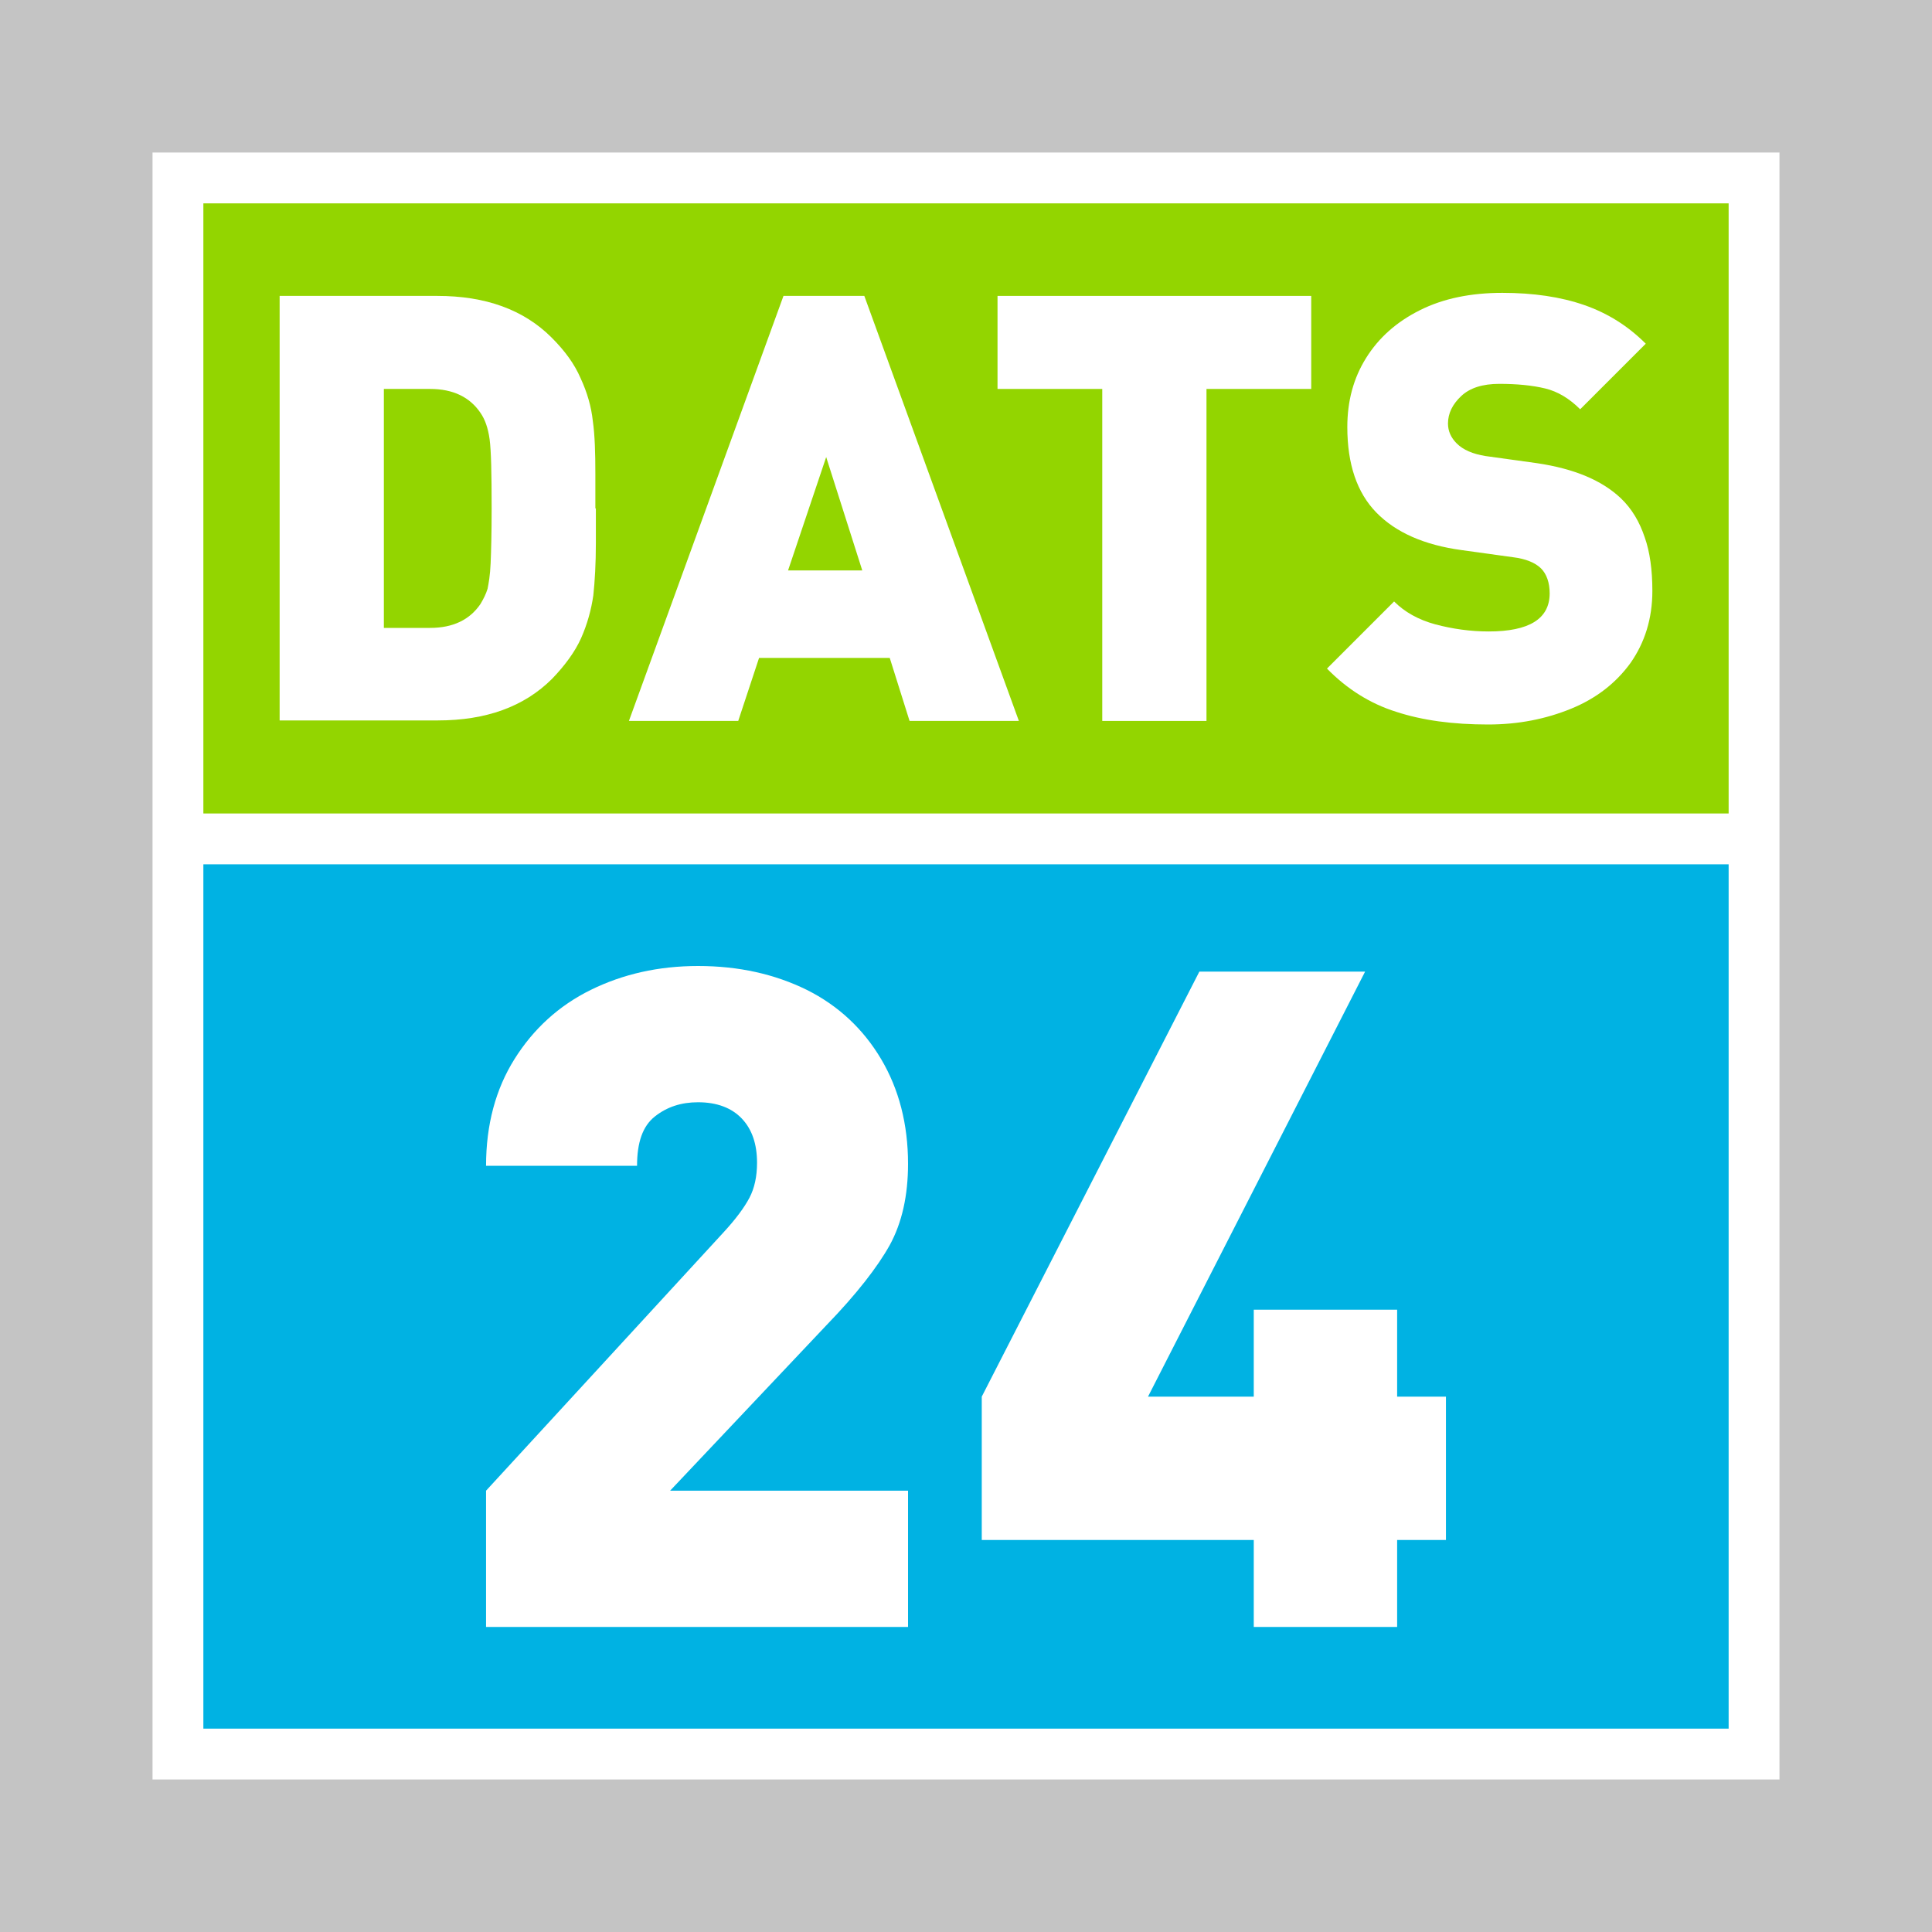
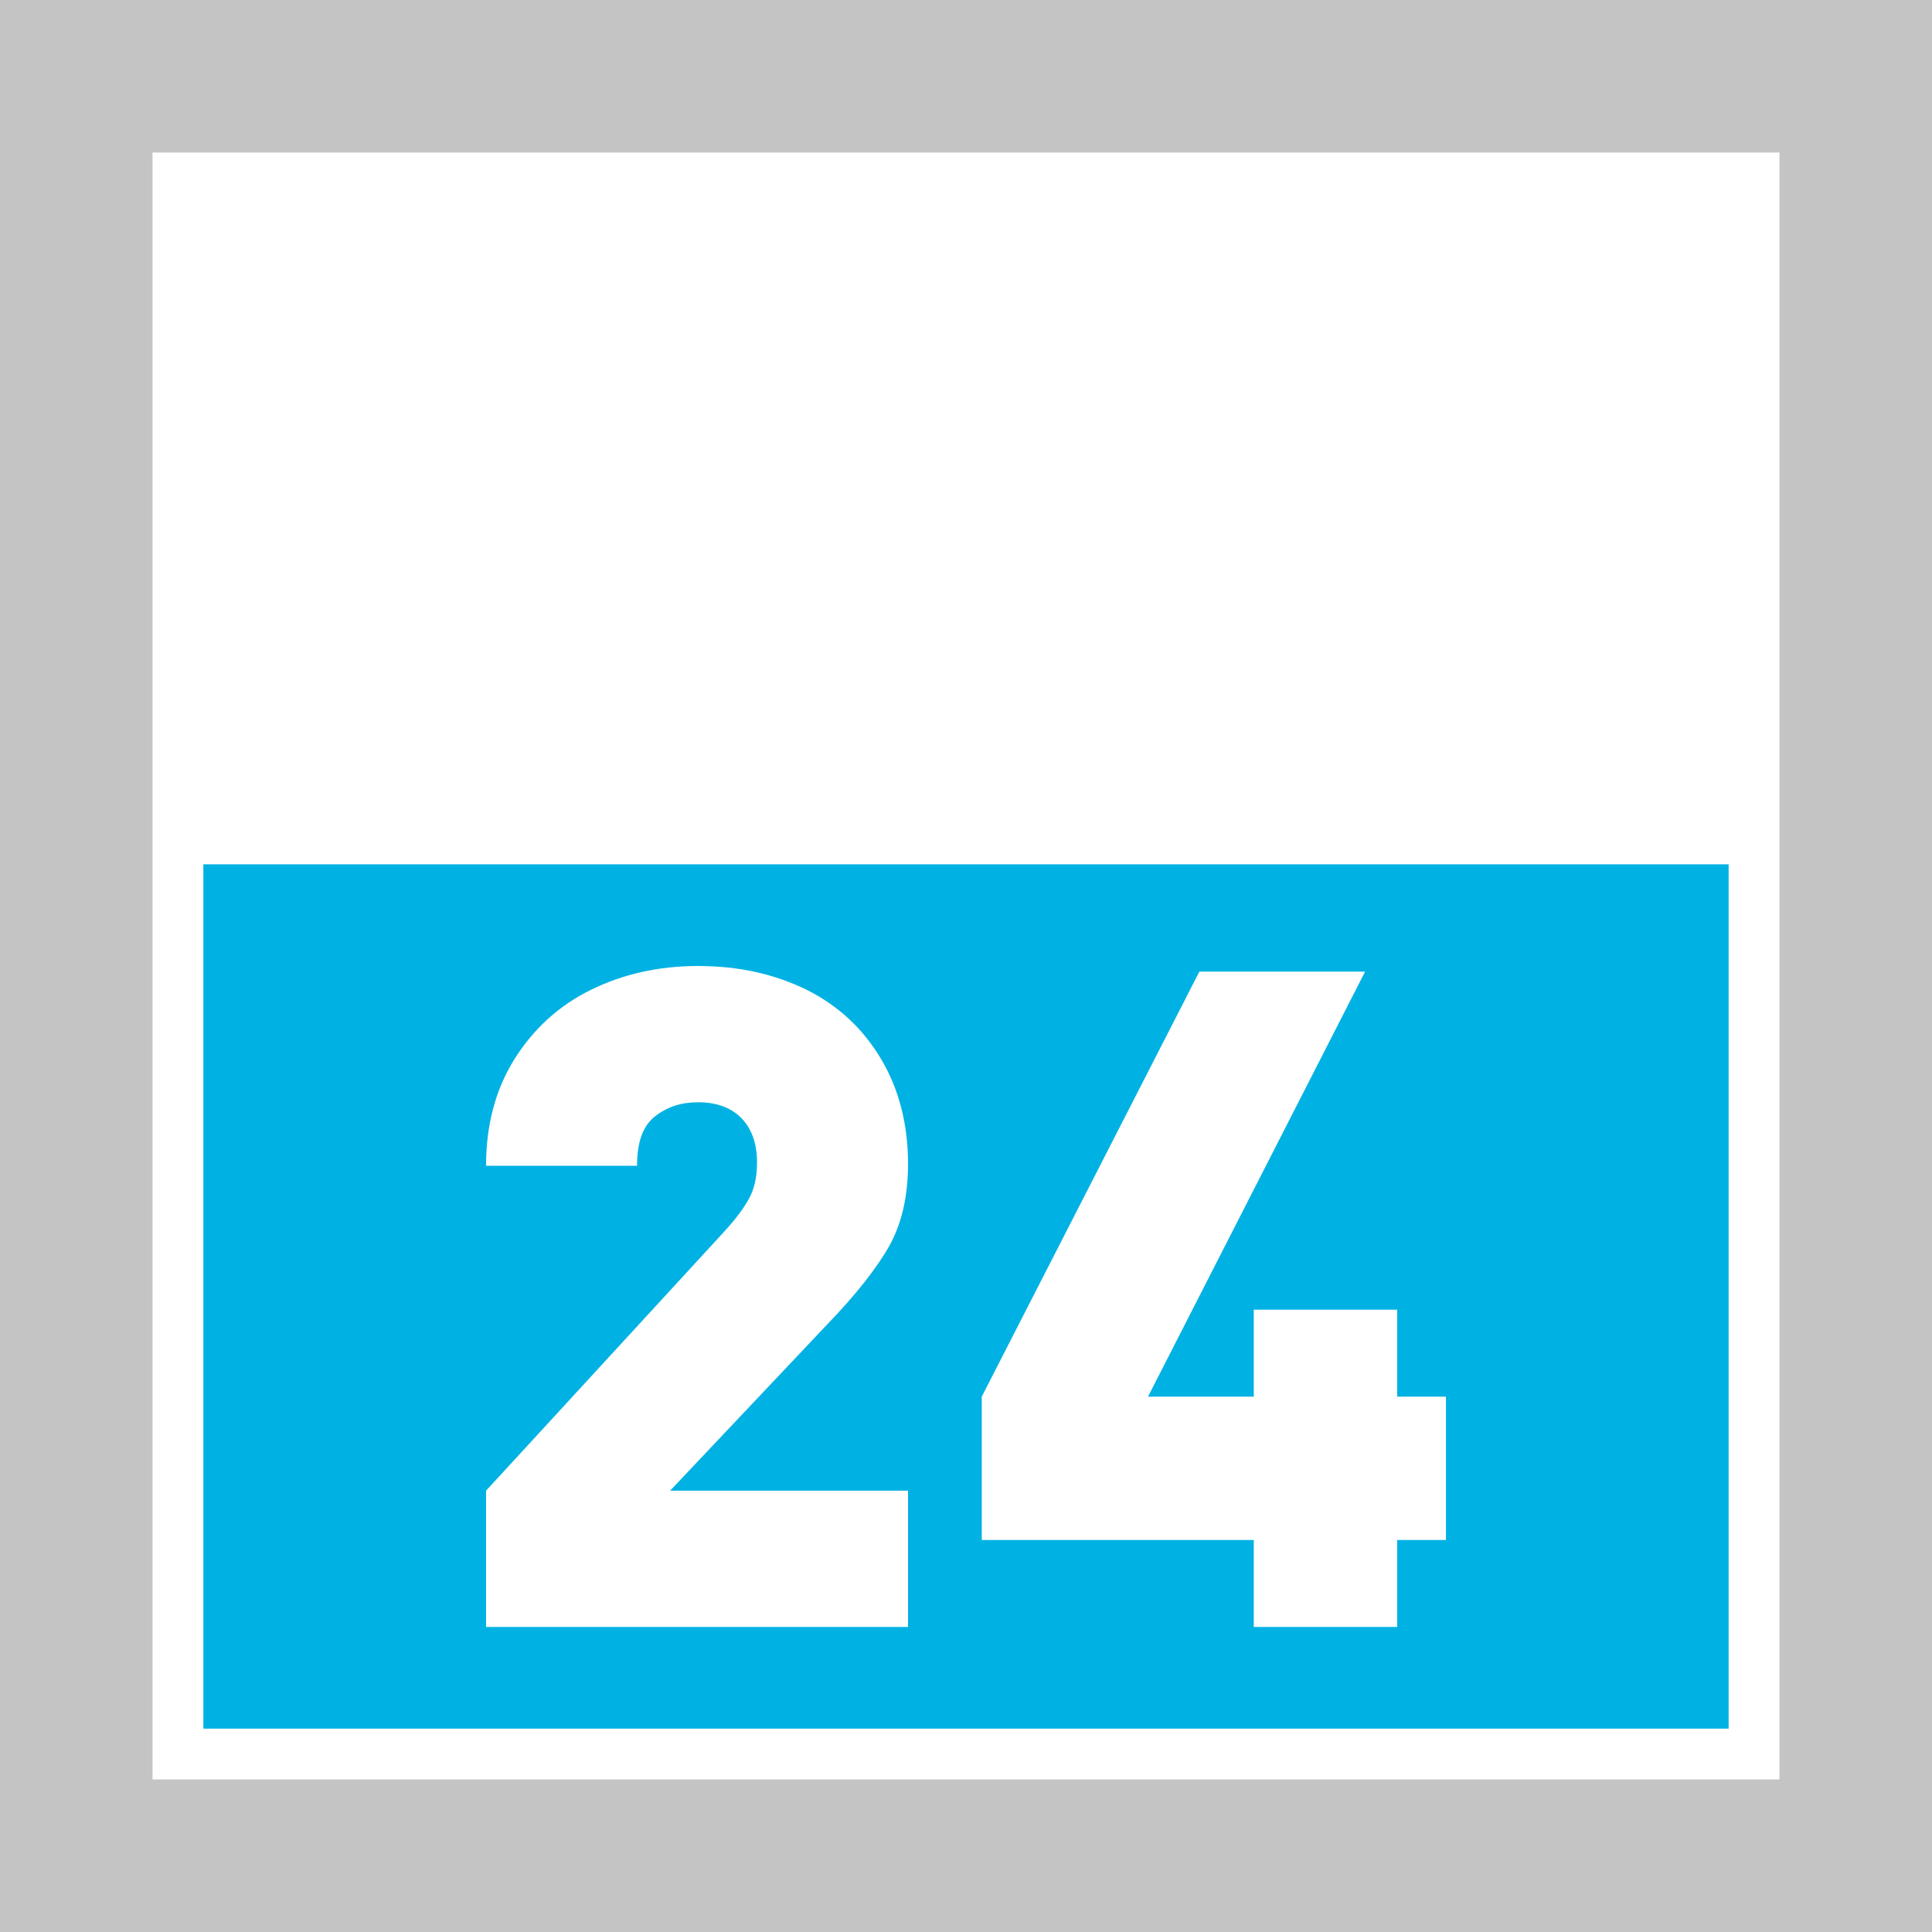
<svg xmlns="http://www.w3.org/2000/svg" width="38" height="38" viewBox="0 0 38 38" fill="none">
  <rect width="38" height="38" fill="#C4C4C4" />
  <path d="M35 3H3V35H35V3Z" fill="white" />
-   <path d="M34 4H4V16H34V4Z" fill="#93D500" />
  <path d="M11.72 10V10.68C11.72 11.08 11.7 11.43 11.67 11.71C11.63 11.99 11.55 12.28 11.43 12.55C11.31 12.82 11.11 13.09 10.86 13.35C10.31 13.9 9.56 14.17 8.61 14.17H5.5V5.82H8.6C9.55 5.82 10.3 6.09 10.85 6.64C11.11 6.9 11.3 7.16 11.42 7.44C11.55 7.72 11.63 8 11.66 8.28C11.7 8.56 11.71 8.91 11.71 9.32V10H11.72ZM9.67 10C9.67 9.31 9.66 8.86 9.63 8.64C9.6 8.42 9.54 8.25 9.45 8.12C9.24 7.81 8.91 7.65 8.46 7.65H7.55V12.35H8.46C8.91 12.35 9.24 12.19 9.45 11.88C9.51 11.78 9.56 11.68 9.59 11.58C9.61 11.48 9.64 11.32 9.65 11.08C9.66 10.85 9.67 10.49 9.67 10Z" fill="white" />
  <path d="M20.04 14.18H17.89L17.5 12.94H14.93L14.52 14.18H12.37L15.41 5.82H17L20.04 14.18ZM16.96 11.22L16.25 8.99L15.5 11.22H16.96Z" fill="white" />
  <path d="M25.79 7.65H23.73V14.18H21.68V7.65H19.62V5.82H25.79V7.65Z" fill="white" />
  <path d="M32.5 11.62C32.5 12.17 32.35 12.64 32.07 13.04C31.78 13.44 31.39 13.74 30.9 13.94C30.41 14.14 29.87 14.25 29.27 14.25C28.58 14.25 27.98 14.17 27.46 14C26.95 13.84 26.49 13.55 26.1 13.15L27.42 11.83C27.63 12.04 27.9 12.19 28.23 12.28C28.57 12.37 28.92 12.42 29.28 12.42C30.08 12.42 30.48 12.17 30.48 11.67C30.48 11.46 30.42 11.29 30.31 11.18C30.2 11.07 30.01 10.99 29.76 10.96L28.75 10.82C28.01 10.72 27.45 10.47 27.07 10.08C26.69 9.69 26.5 9.13 26.5 8.4C26.5 7.89 26.62 7.44 26.87 7.04C27.12 6.64 27.47 6.33 27.93 6.1C28.39 5.87 28.93 5.76 29.55 5.76C30.16 5.76 30.7 5.84 31.16 6C31.62 6.16 32.02 6.41 32.37 6.76L31.08 8.05C30.87 7.84 30.64 7.7 30.39 7.64C30.14 7.58 29.84 7.55 29.49 7.55C29.16 7.55 28.91 7.63 28.74 7.79C28.57 7.95 28.48 8.13 28.48 8.33C28.48 8.48 28.54 8.61 28.65 8.72C28.78 8.85 28.97 8.93 29.22 8.97L30.23 9.11C30.97 9.22 31.51 9.45 31.88 9.8C32.1 10.01 32.25 10.27 32.35 10.57C32.45 10.85 32.5 11.21 32.5 11.62Z" fill="white" />
  <path d="M34 17H4V34H34V17Z" fill="#00B2E3" />
  <path d="M17.86 32H9.56V29.32L14.23 24.24C14.47 23.98 14.64 23.75 14.74 23.56C14.84 23.37 14.89 23.14 14.89 22.87C14.89 22.5 14.79 22.21 14.59 22C14.39 21.79 14.1 21.68 13.73 21.68C13.4 21.68 13.12 21.77 12.88 21.96C12.64 22.15 12.53 22.47 12.53 22.93H9.56C9.56 22.12 9.75 21.42 10.12 20.83C10.49 20.24 10.99 19.78 11.62 19.47C12.25 19.16 12.95 19 13.73 19C14.53 19 15.24 19.16 15.87 19.47C16.49 19.78 16.98 20.24 17.33 20.83C17.68 21.42 17.86 22.11 17.86 22.89C17.86 23.52 17.74 24.05 17.5 24.49C17.26 24.92 16.85 25.45 16.26 26.06L13.18 29.32H17.86V32V32Z" fill="white" />
  <path d="M28.44 30.29H27.48V32H24.66V30.29H19.31V27.47L23.59 19.11H26.85L22.58 27.47H24.66V25.76H27.48V27.47H28.44V30.29Z" fill="white" />
</svg>